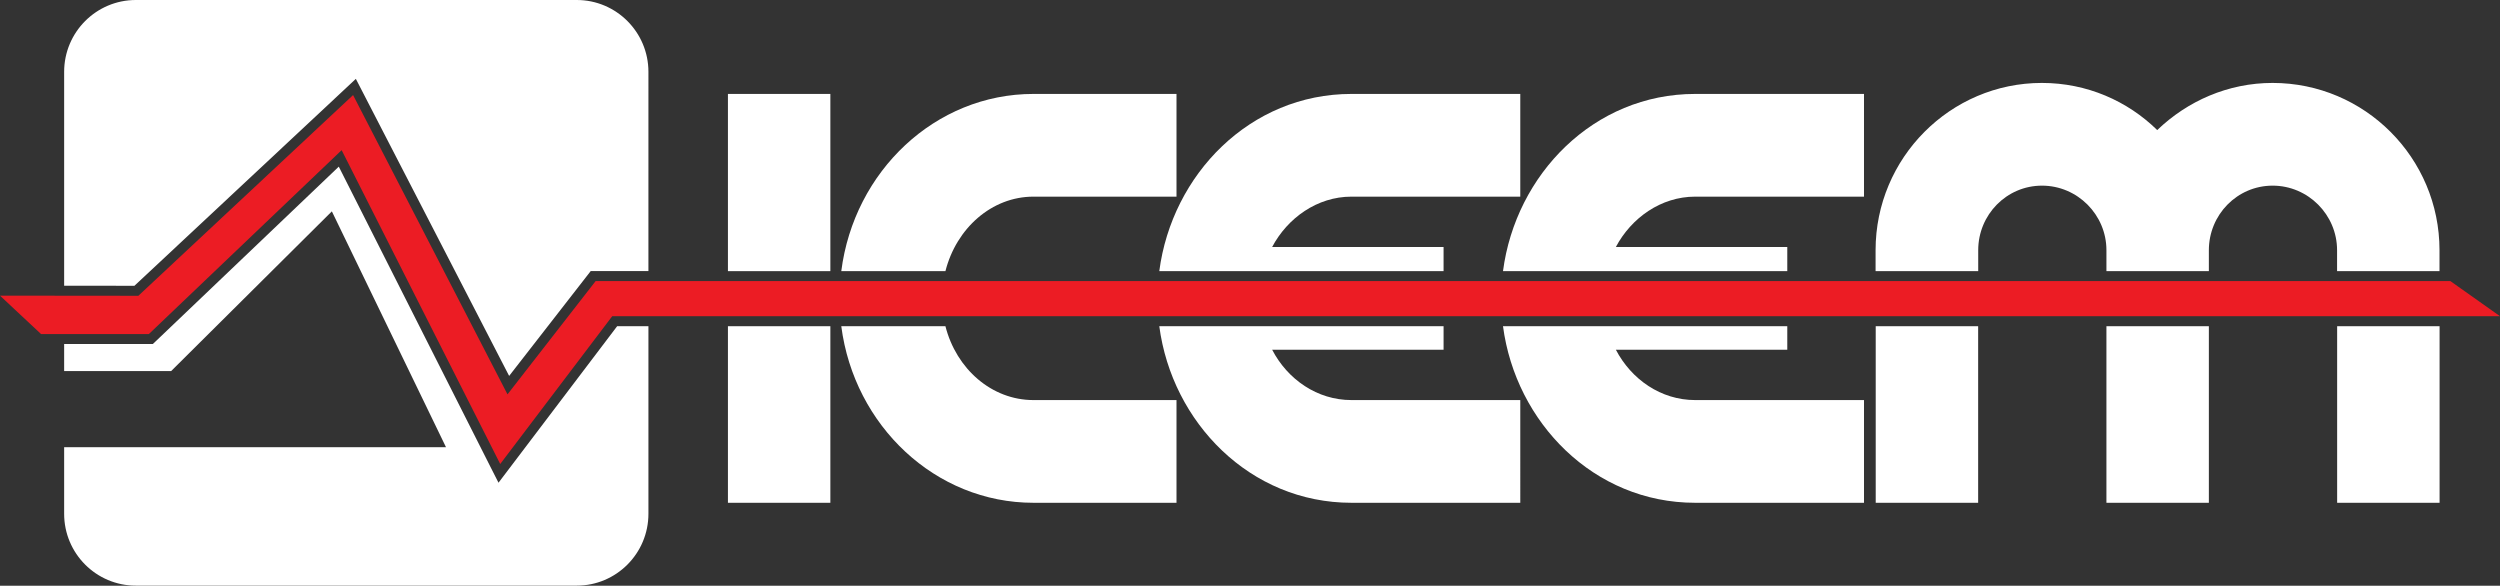
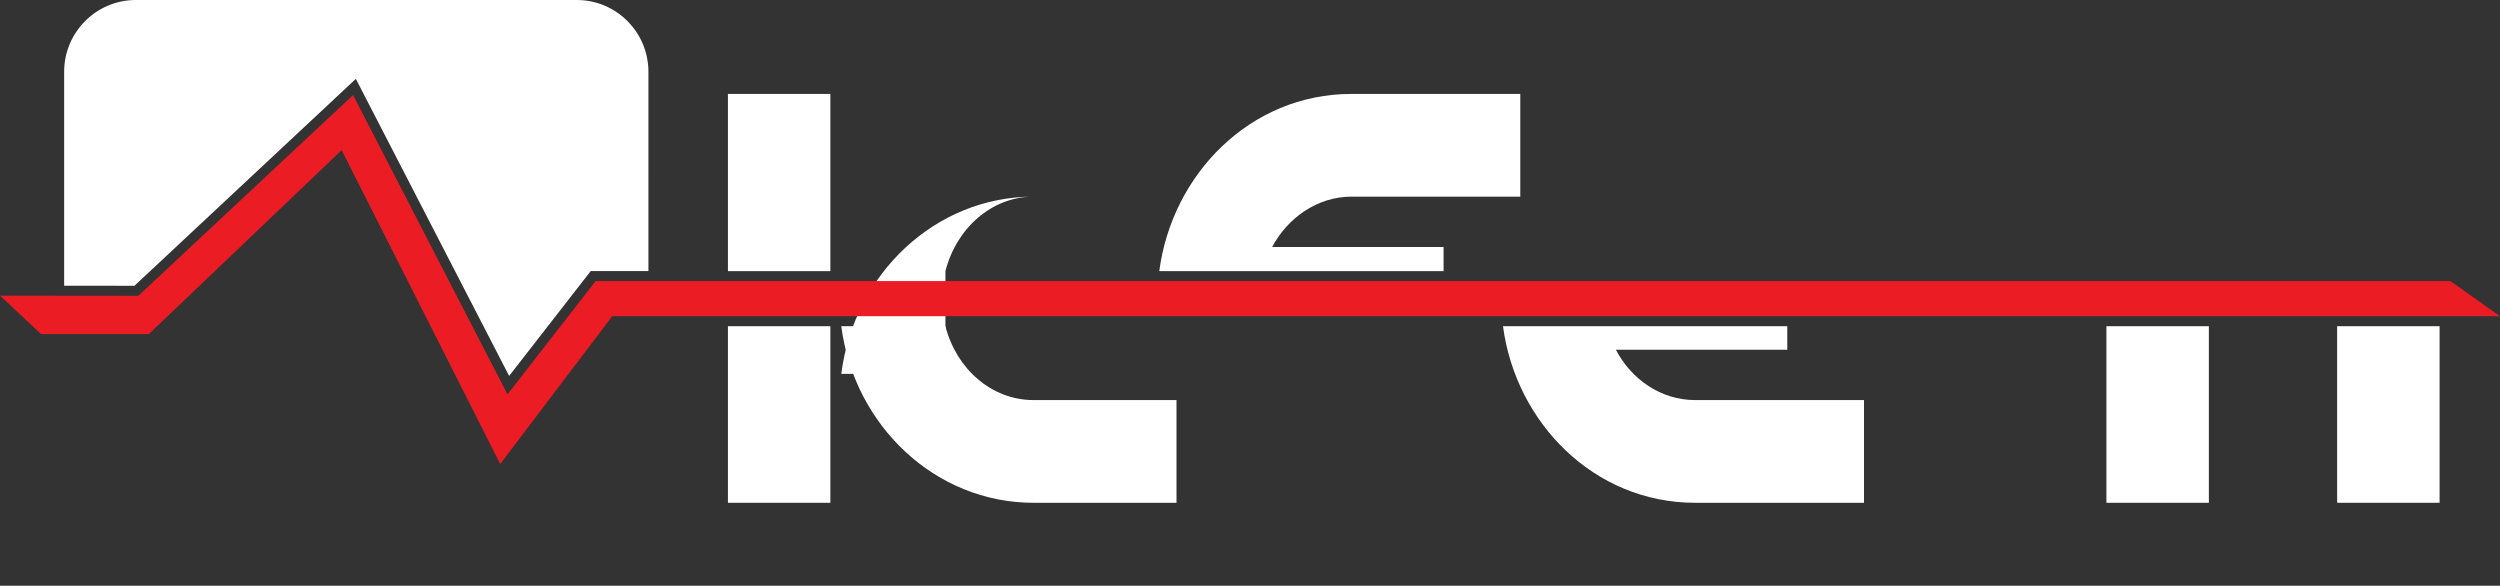
<svg xmlns="http://www.w3.org/2000/svg" version="1.1" id="Livello_1" x="0px" y="0px" height="82" width="350" viewBox="0 0 350 82" style="enable-background:new 0 0 350 82;" xml:space="preserve">
  <rect x="0" y="0" width="350" height="82" fill="#333333" stroke="none" />
  <style type="text/css"> .st0{fill:#FFFFFF;} .st1{fill:#EC1C24;} </style>
  <g>
    <g>
      <g>
        <rect x="101.91" y="13.15" class="st0" width="14.34" height="24.81" />
        <rect x="101.91" y="45.67" class="st0" width="14.34" height="24.72" />
      </g>
      <g>
-         <path class="st0" d="M132.36,37.96c1.52-6,6.48-10.43,12.32-10.43h20.03V13.15h-20.03c-13.74,0-25.12,10.81-26.9,24.81H132.36z" />
+         <path class="st0" d="M132.36,37.96c1.52-6,6.48-10.43,12.32-10.43h20.03h-20.03c-13.74,0-25.12,10.81-26.9,24.81H132.36z" />
        <path class="st0" d="M132.36,45.67h-14.58c1.8,13.92,13.17,24.72,26.9,24.72h20.03V56.01h-20.03 C138.84,56.01,133.88,51.65,132.36,45.67z" />
      </g>
      <g>
        <path class="st0" d="M202.1,37.96v-3.38h-24c2.16-4.07,6.32-7.05,11.1-7.05h23.64V13.15H189.2c-14.19,0-25.13,11.27-26.9,24.81 H202.1z" />
-         <path class="st0" d="M178.1,48.96h24v-3.29h-39.8c1.78,13.47,12.71,24.72,26.9,24.72h23.64V56.01H189.2 C184.41,56.01,180.26,53.12,178.1,48.96z" />
      </g>
      <g>
-         <path class="st0" d="M250.22,37.96v-3.38h-24c2.16-4.07,6.32-7.05,11.1-7.05h23.64V13.15h-23.64c-14.19,0-25.13,11.27-26.9,24.81 H250.22z" />
        <path class="st0" d="M226.22,48.96h24v-3.29h-39.8c1.78,13.47,12.71,24.72,26.9,24.72h23.64V56.01h-23.64 C232.54,56.01,228.39,53.12,226.22,48.96z" />
      </g>
      <g>
-         <rect x="262.6" y="45.67" class="st0" width="14.34" height="24.72" />
-         <path class="st0" d="M276.95,37.96v-2.93c0-4.97,3.97-9.04,8.93-9.04c4.96,0,9.02,4.07,9.02,9.04v2.93h14.34v-2.93 c0-4.97,3.97-9.04,8.93-9.04c4.96,0,9.02,4.07,9.02,9.04v2.93h14.34v-2.93c0-12.93-10.47-23.42-23.37-23.42 c-6.23,0-11.91,2.53-16.15,6.6c-4.15-4.07-9.83-6.6-16.15-6.6c-12.81,0-23.28,10.49-23.28,23.42v2.93H276.95z" />
        <rect x="327.2" y="45.67" class="st0" width="14.34" height="24.72" />
        <rect x="294.9" y="45.67" class="st0" width="14.34" height="24.72" />
      </g>
    </g>
    <g>
      <polygon class="st1" points="0,41.39 5.75,46.77 20.84,46.77 47.83,21.02 70.03,64.96 85.71,44.27 350,44.27 343.05,39.35 83.39,39.35 71.05,55.21 49.43,13.31 19.37,41.41 " />
    </g>
    <g>
      <path class="st0" d="M18.82,40.01l29.66-27.72l1.34-1.25l0.84,1.63l20.62,39.96l11-14.14l0.42-0.54h0.68h7.4V10.06 C90.78,4.51,86.29,0,80.74,0H19.02C13.47,0,8.98,4.51,8.98,10.06V40L18.82,40.01z" />
-       <path class="st0" d="M86.4,45.67L71.14,65.8l-1.35,1.78l-1.01-1.99L47.43,23.33L21.8,47.78l-0.4,0.38h-0.56H8.98v3.79h14.98 l22.5-22.36l15.98,33.02H8.98v9.32c0,5.56,4.5,10.06,10.04,10.06h61.72c5.55,0,10.04-4.51,10.04-10.06V45.67H86.4z" />
    </g>
  </g>
</svg>